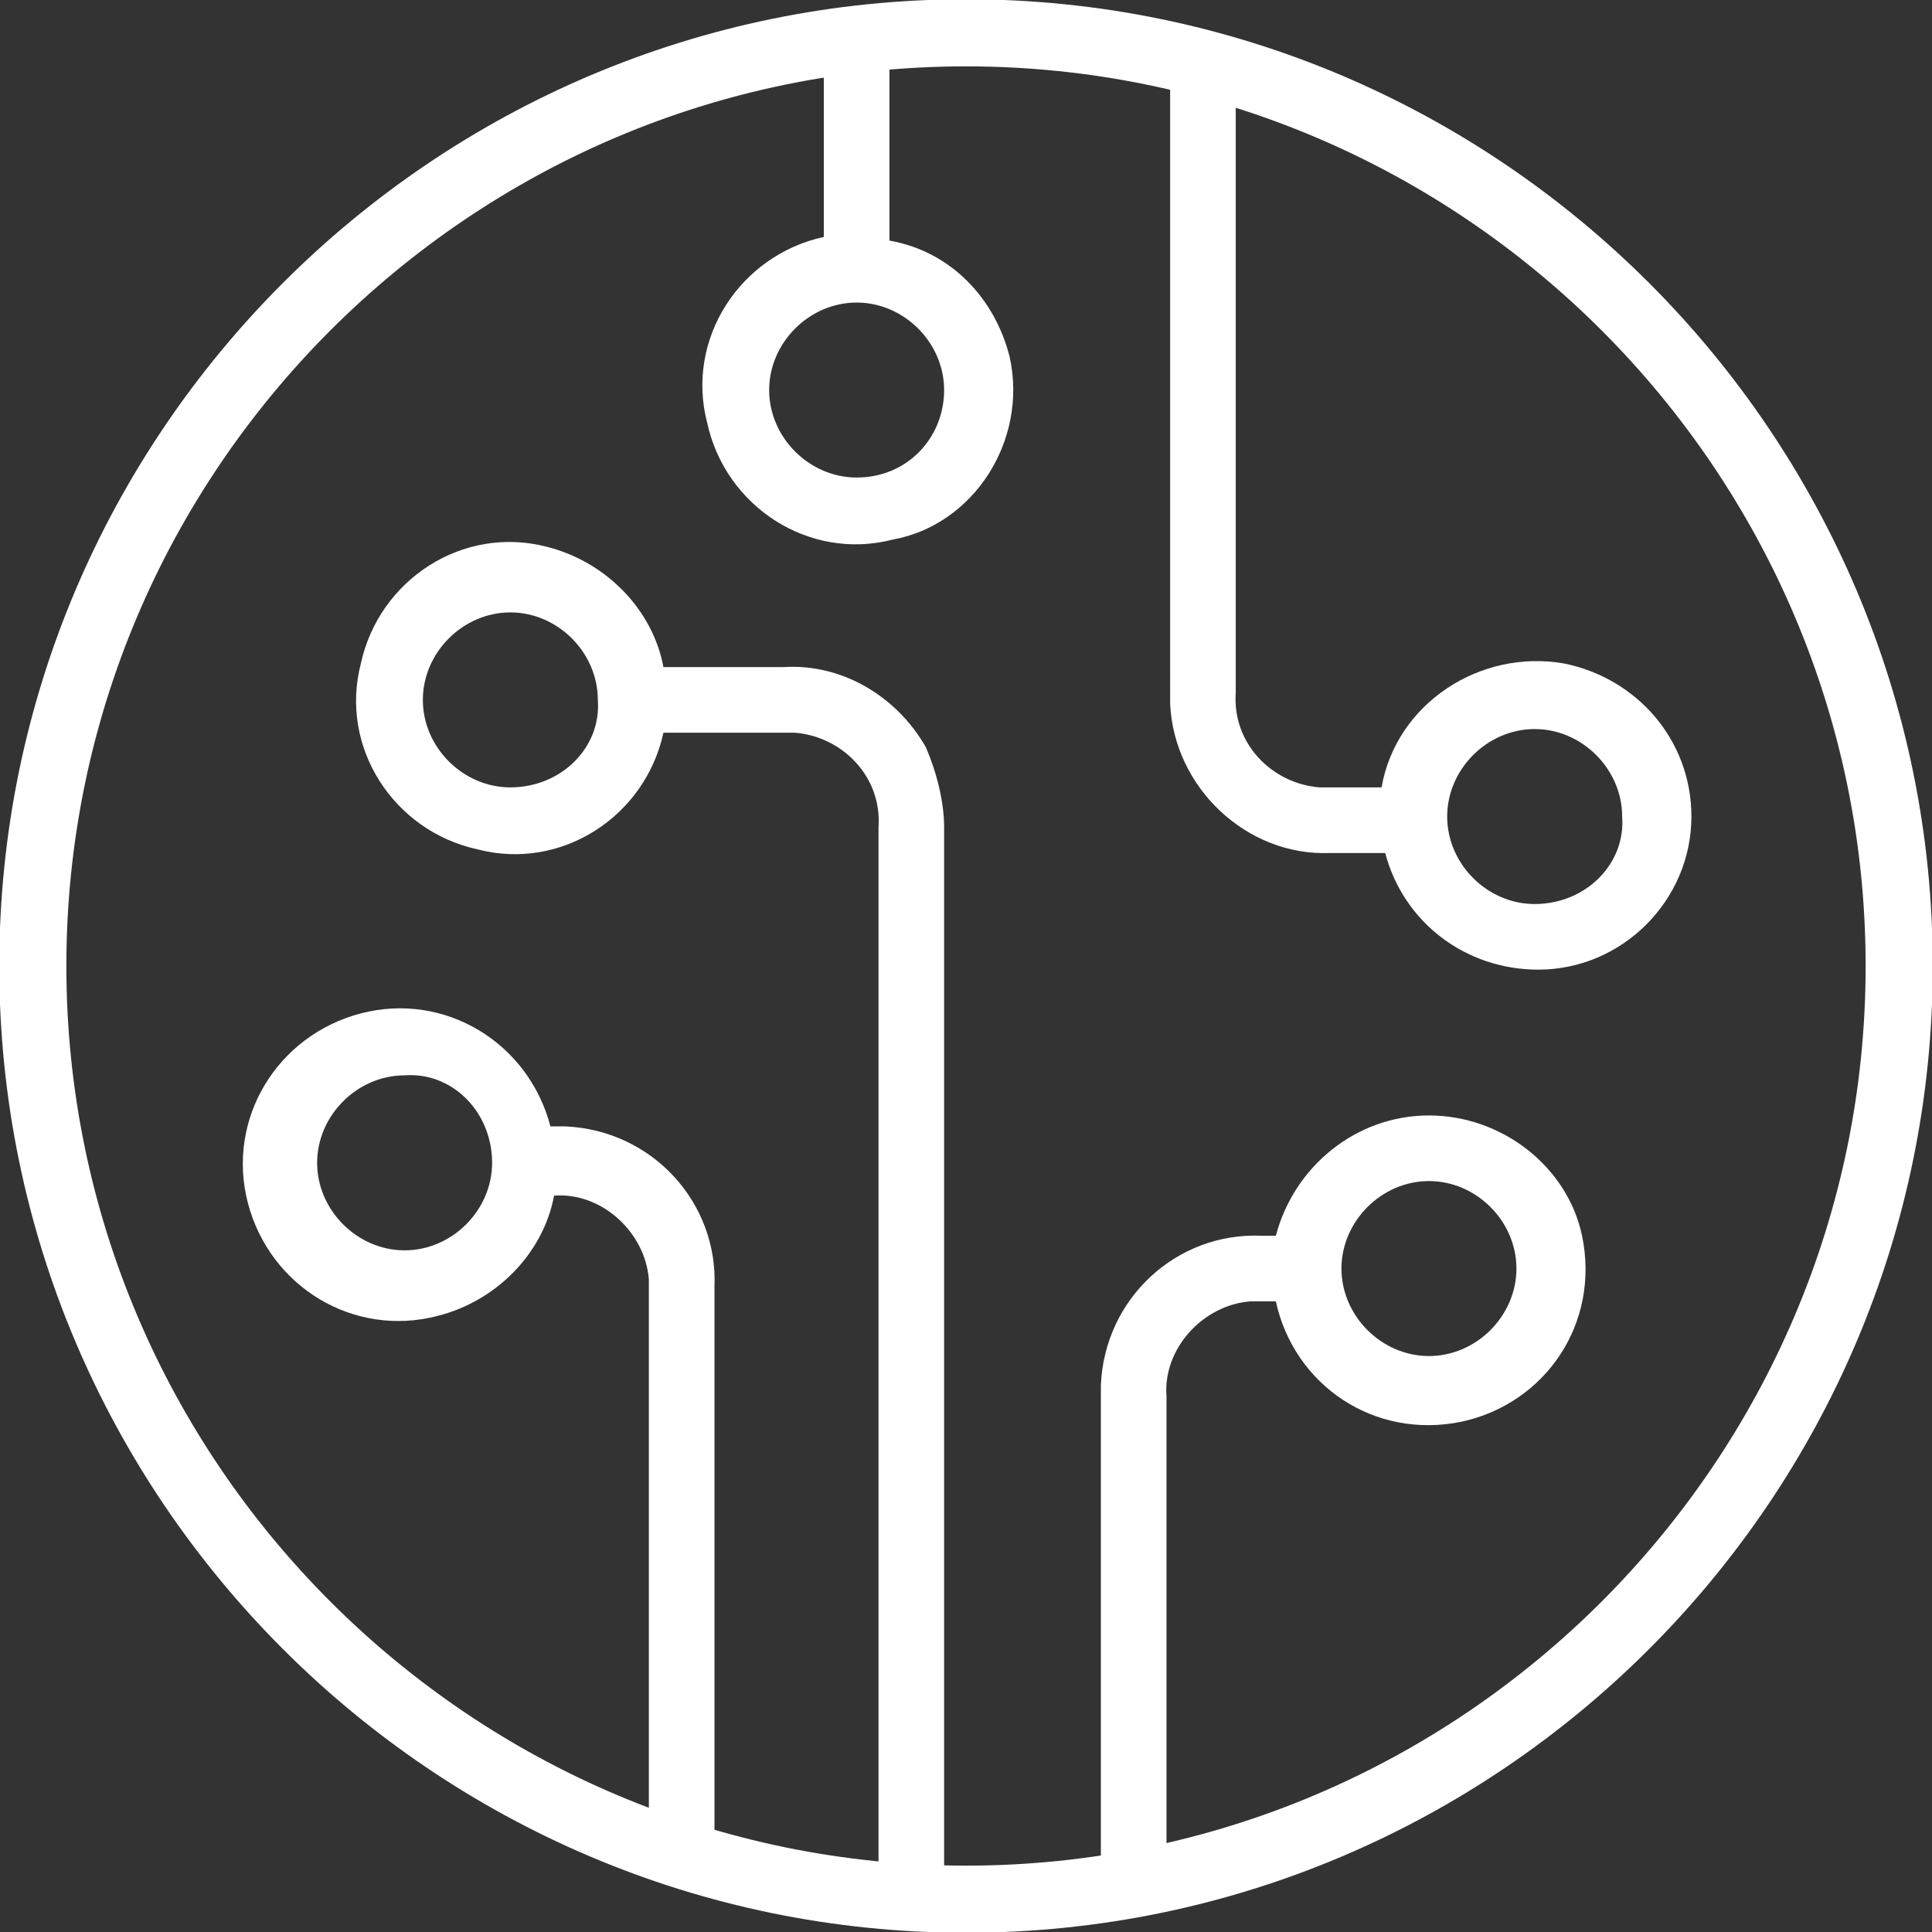
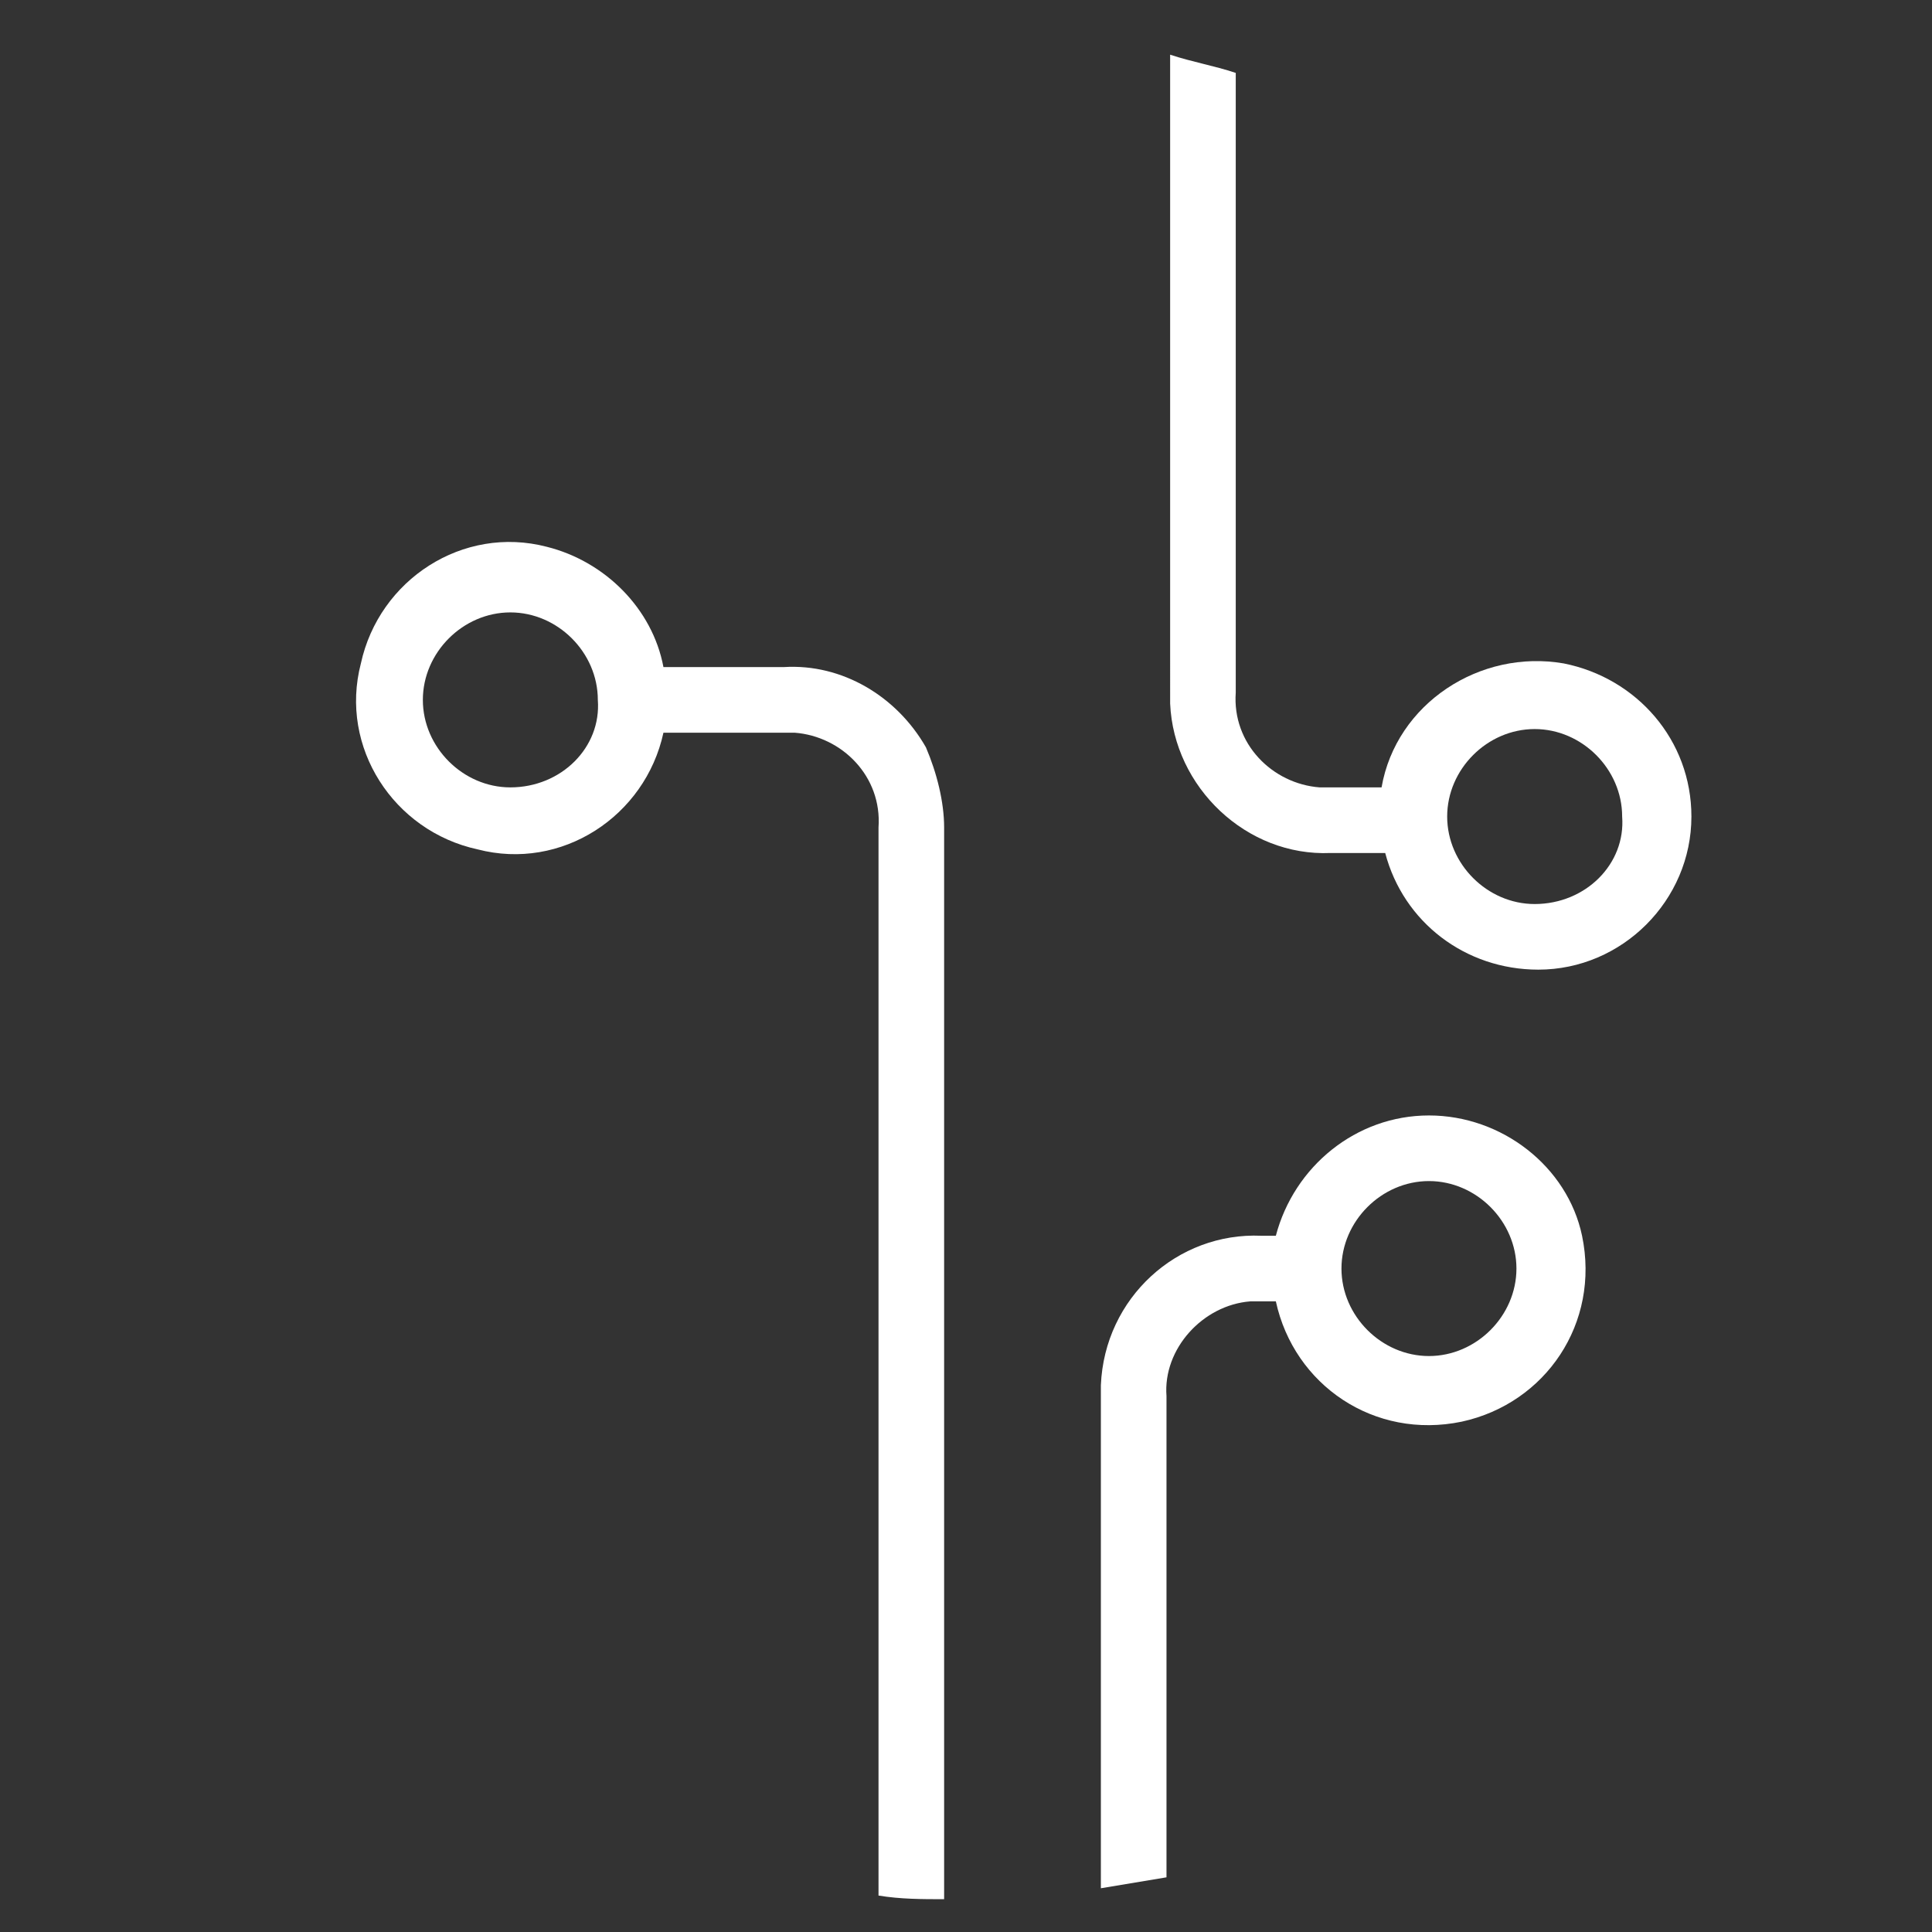
<svg xmlns="http://www.w3.org/2000/svg" version="1.1" id="Layer_1" x="0px" y="0px" viewBox="0 0 53 53" style="enable-background:new 0 0 53 53;" xml:space="preserve">
  <rect x="0" y="0" width="53" height="53" fill="#333333" stroke="none" />
  <style type="text/css">
	.st0{fill:none;}
	.st1{fill:none;stroke:#FFFFFF;stroke-width:1.841;stroke-miterlimit:10;}
	.st2{fill:#FFFFFF;}
</style>
  <title>Menu Icon</title>
-   <path class="st0" d="M0.9,26.5c0,14.1,11.5,25.6,25.6,25.6c14.1,0,25.6-11.5,25.6-25.6c0-14.1-11.5-25.6-25.6-25.6c0,0,0,0,0,0  C12.4,0.9,0.9,12.4,0.9,26.5" />
-   <path class="st1" d="M52.1,26.5c0-14.1-11.5-25.6-25.6-25.6S0.9,12.4,0.9,26.5s11.5,25.6,25.6,25.6c0,0,0,0,0,0  C40.6,52.1,52.1,40.6,52.1,26.5z" />
  <g>
-     <path class="st2" d="M19.6,51.1V35.3c0.1-2.3-1.7-4.3-4.1-4.4c-0.1,0-0.2,0-0.3,0h-0.1c-0.6-2.3-2.9-3.7-5.2-3.1   c-2.3,0.6-3.7,2.9-3.1,5.2c0.6,2.3,2.9,3.7,5.2,3.1c1.6-0.4,2.9-1.7,3.2-3.3h0c1.3-0.1,2.5,1,2.6,2.3c0,0.1,0,0.2,0,0.3v15.3   C18.4,50.8,19,51,19.6,51.1z M13.5,31.9c0,1.3-1.1,2.4-2.4,2.4c-1.3,0-2.4-1.1-2.4-2.4c0-1.3,1.1-2.4,2.4-2.4   C12.4,29.4,13.5,30.5,13.5,31.9C13.5,31.9,13.5,31.9,13.5,31.9z" />
    <path class="st2" d="M46.4,22.4c0-2.1-1.5-3.8-3.5-4.2c-2.3-0.4-4.6,1.1-5,3.4h-1.4c-0.1,0-0.2,0-0.3,0c-1.3-0.1-2.4-1.2-2.3-2.6V2   c-0.6-0.2-1.2-0.3-1.8-0.5V19c0,0.1,0,0.2,0,0.3c0.1,2.3,2.1,4.2,4.4,4.1H38c0.5,1.9,2.2,3.2,4.2,3.2   C44.5,26.6,46.4,24.7,46.4,22.4z M42.1,24.8c-1.3,0-2.4-1.1-2.4-2.4c0-1.3,1.1-2.4,2.4-2.4c1.3,0,2.4,1.1,2.4,2.4   C44.6,23.7,43.5,24.8,42.1,24.8z" />
    <path class="st2" d="M39.2,30.6c-2,0-3.7,1.4-4.2,3.3h-0.4c-2.3-0.1-4.3,1.7-4.4,4.1c0,0.1,0,0.2,0,0.3v13.5   c0.6-0.1,1.2-0.2,1.8-0.3V38.3c-0.1-1.3,1-2.5,2.3-2.6c0.1,0,0.2,0,0.2,0H35c0.5,2.3,2.7,3.8,5.1,3.3c2.3-0.5,3.8-2.7,3.3-5.1   C43,32,41.2,30.6,39.2,30.6z M41.6,34.8c0,1.3-1.1,2.4-2.4,2.4c-1.3,0-2.4-1.1-2.4-2.4c0-1.3,1.1-2.4,2.4-2.4   C40.5,32.4,41.6,33.5,41.6,34.8C41.6,34.8,41.6,34.8,41.6,34.8z" />
    <path class="st2" d="M21.5,18.3h-3.3c-0.3-1.6-1.6-2.9-3.2-3.3c-2.3-0.6-4.6,0.9-5.1,3.2c-0.6,2.3,0.9,4.6,3.2,5.1   c2.3,0.6,4.6-0.9,5.1-3.2h3.3c0.1,0,0.2,0,0.3,0c1.3,0.1,2.4,1.2,2.3,2.6V52c0.6,0.1,1.2,0.1,1.8,0.1V22.7c0-0.7-0.2-1.5-0.5-2.2   C24.6,19.1,23.1,18.2,21.5,18.3z M14,21.6c-1.3,0-2.4-1.1-2.4-2.4c0-1.3,1.1-2.4,2.4-2.4c1.3,0,2.4,1.1,2.4,2.4   C16.5,20.5,15.4,21.6,14,21.6z" />
-     <path class="st2" d="M27.7,9.8c-0.4-1.6-1.6-2.9-3.3-3.2V1c-0.6,0-1.2,0.1-1.8,0.2v5.3c-2.3,0.5-3.8,2.8-3.2,5.1   c0.5,2.3,2.8,3.8,5.1,3.2C26.7,14.4,28.2,12.1,27.7,9.8z M23.5,13.1c-1.3,0-2.4-1.1-2.4-2.4c0-1.3,1.1-2.4,2.4-2.4   c1.3,0,2.4,1.1,2.4,2.4C25.9,12,24.9,13.1,23.5,13.1z" />
  </g>
</svg>